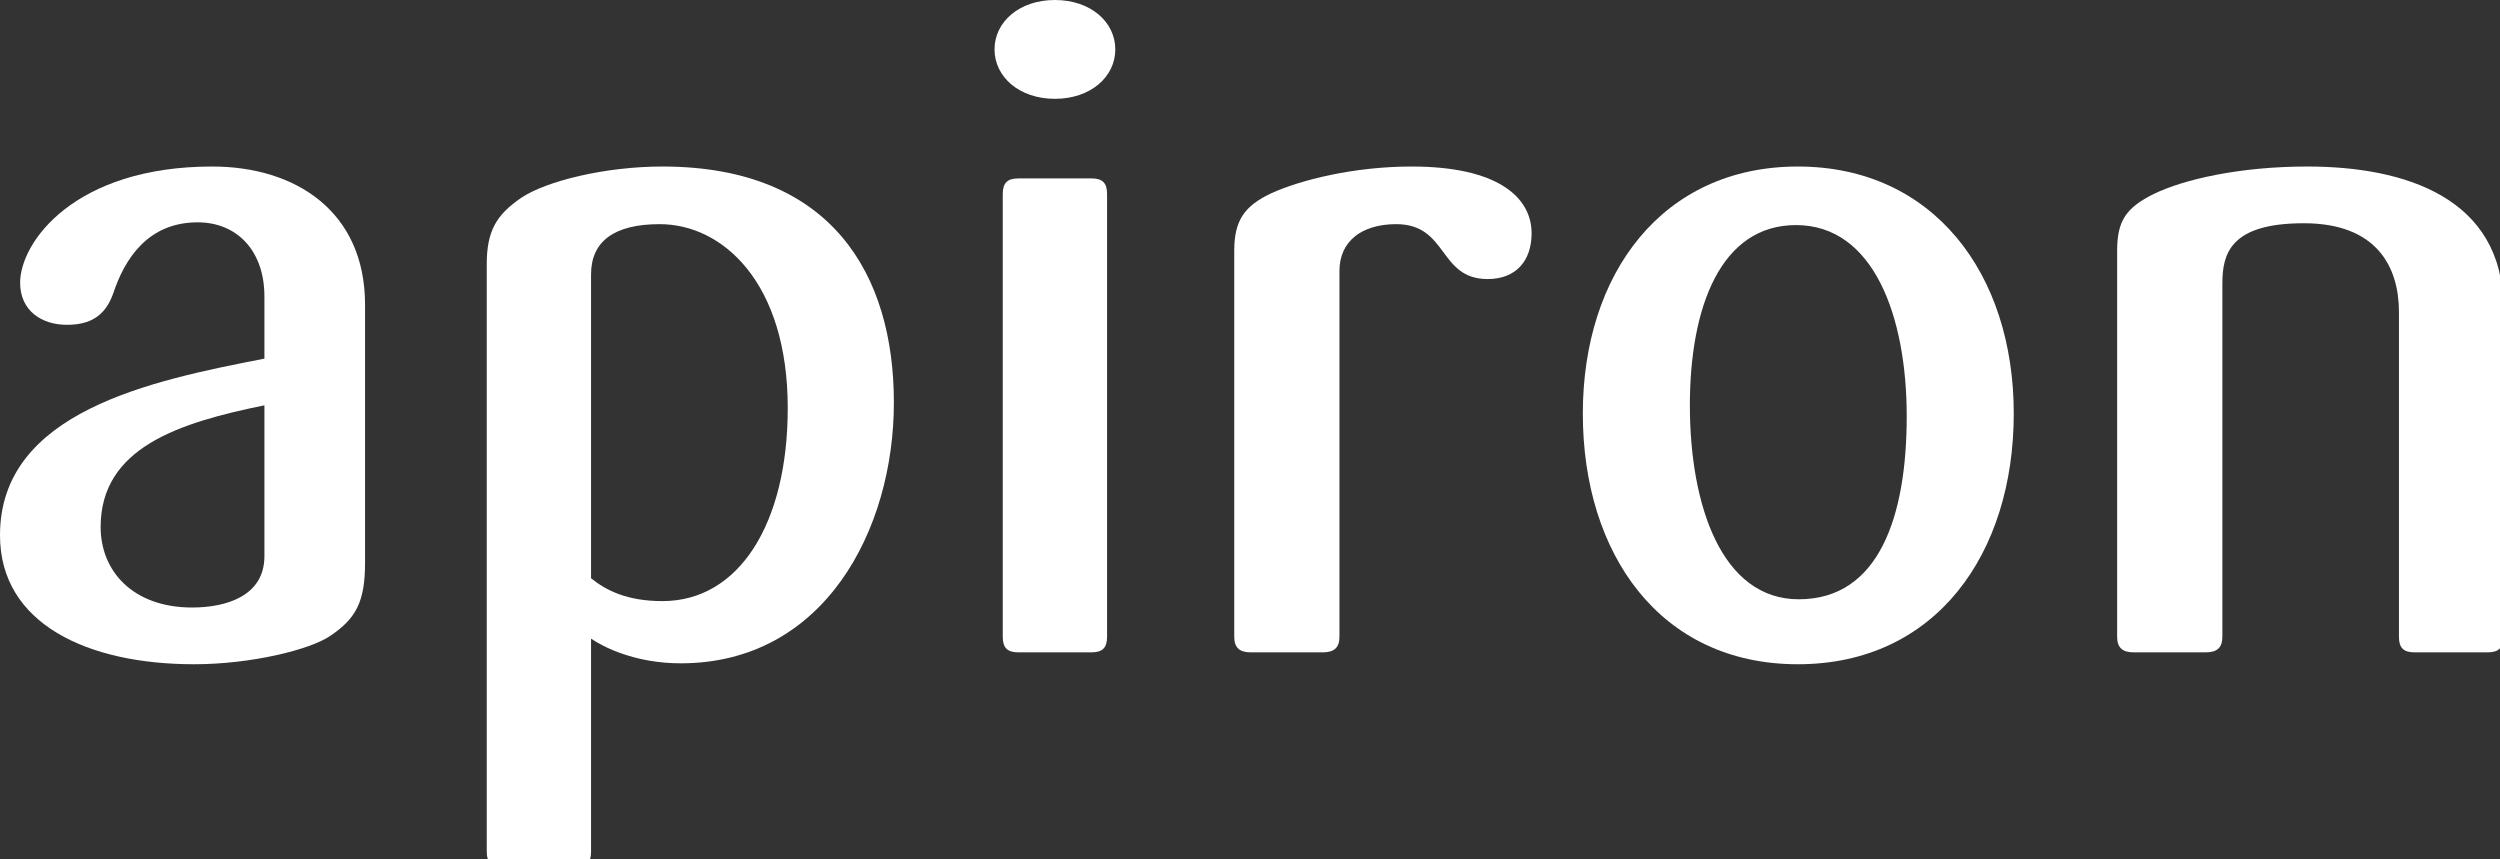
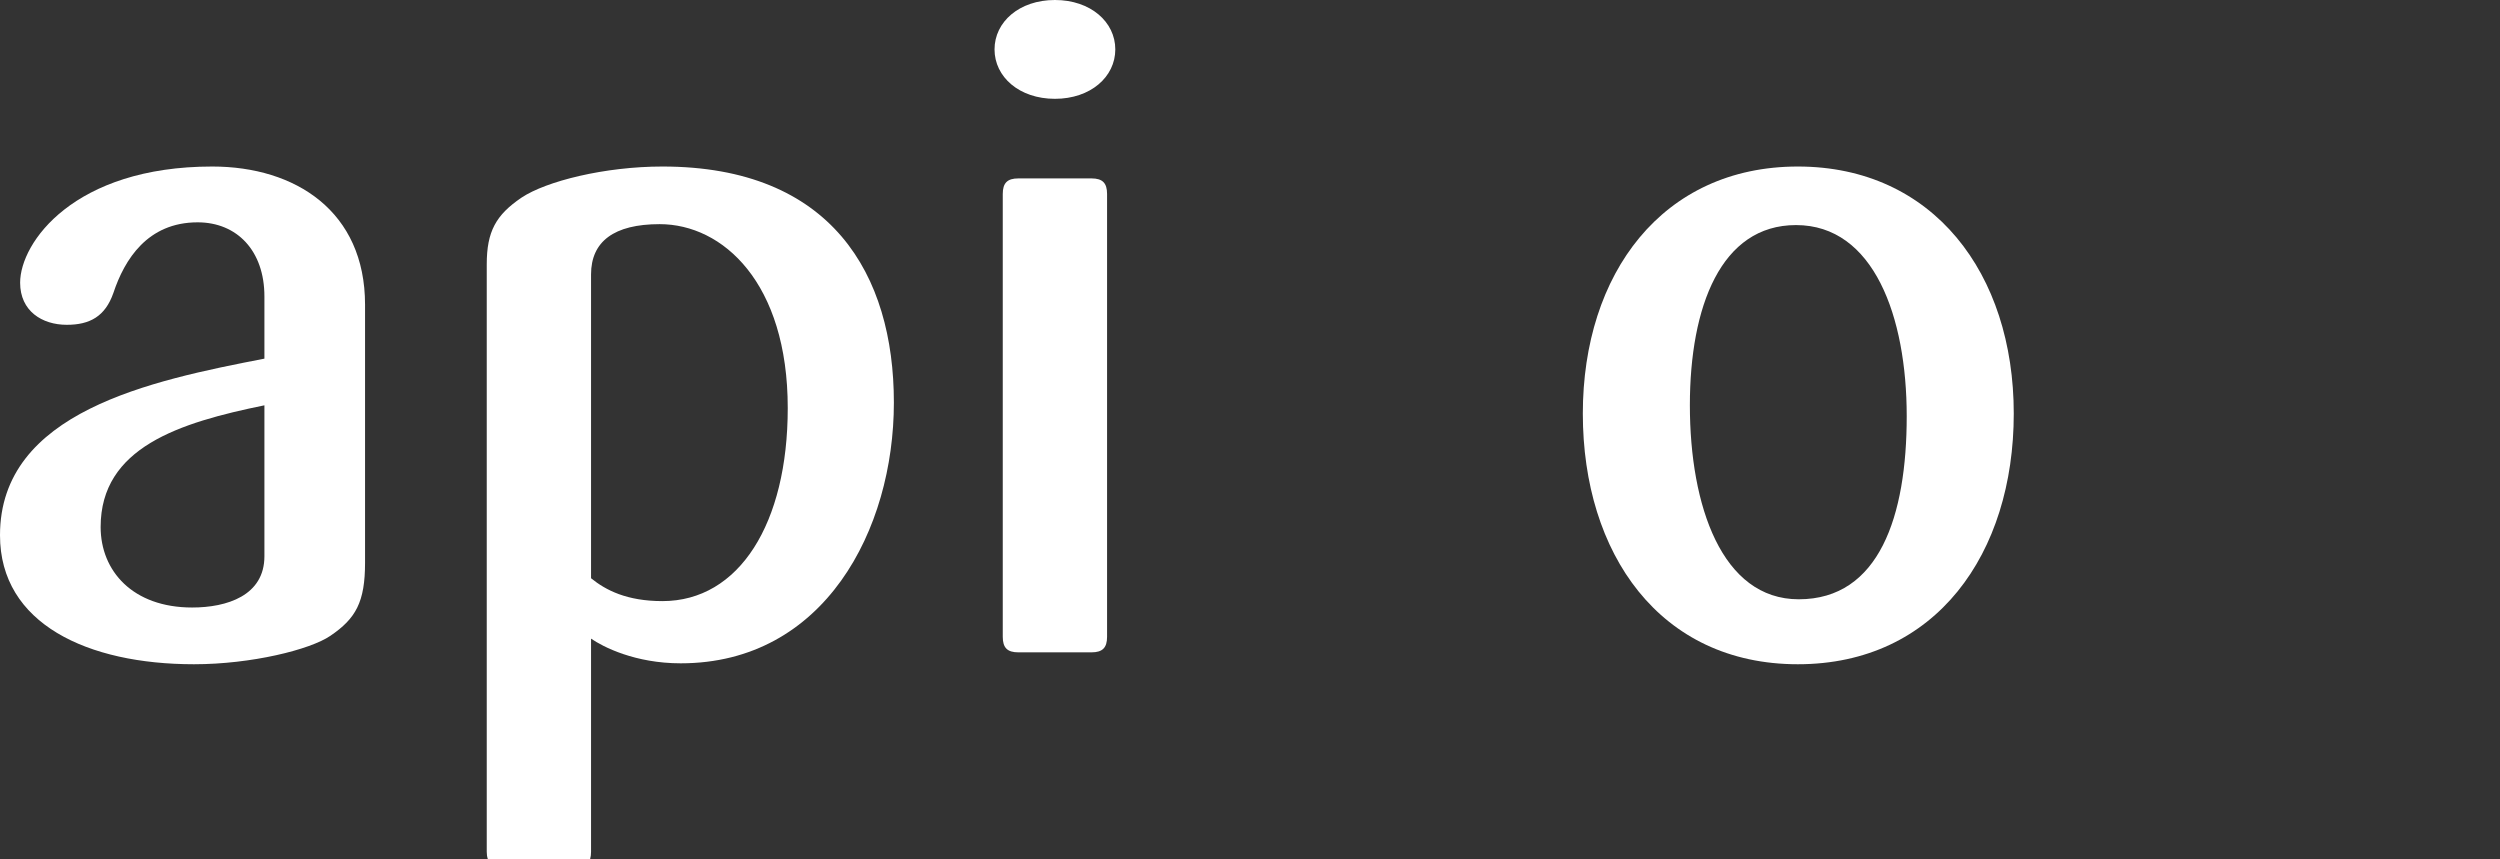
<svg xmlns="http://www.w3.org/2000/svg" width="100%" height="100%" viewBox="0 0 192 66" version="1.1" xml:space="preserve" style="fill-rule:evenodd;clip-rule:evenodd;stroke-linejoin:round;stroke-miterlimit:1.414;">
  <rect x="0" y="0" width="192" height="66" fill="#333333" stroke="none" />
  <path d="M28.036,23.399C28.036,16.232 22.696,12.789 16.302,12.789C5.692,12.789 1.546,18.621 1.546,21.712C1.546,23.891 3.232,24.945 5.129,24.945C6.886,24.945 8.081,24.312 8.713,22.485C9.556,19.956 11.313,17.075 15.178,17.075C18.199,17.075 20.307,19.253 20.307,22.766L20.307,27.544C11.594,29.231 0,31.62 0,41.106C0,47.922 6.746,51.014 14.896,51.014C19.323,51.014 23.82,49.889 25.366,48.835C27.334,47.5 28.036,46.235 28.036,43.214L28.036,23.399ZM20.307,42.722C20.307,45.743 17.426,46.657 14.756,46.657C10.189,46.657 7.729,43.846 7.729,40.474C7.729,34.36 13.772,32.463 20.307,31.128L20.307,42.722Z" style="fill:white;fill-rule:nonzero;" />
  <path d="M68.65,30.917C68.65,21.08 63.872,12.789 50.873,12.789C46.446,12.789 41.949,13.913 40.052,15.178C38.084,16.513 37.382,17.777 37.382,20.307L37.382,65.418C37.382,66.261 37.803,66.613 38.647,66.613L44.198,66.613C45.041,66.613 45.392,66.261 45.392,65.418L45.392,49.046C46.306,49.678 48.765,50.943 52.278,50.943C63.31,50.943 68.65,40.684 68.65,30.917ZM60.499,31.339C60.499,40.193 56.775,46.165 50.873,46.165C48.133,46.165 46.517,45.322 45.392,44.408L45.392,21.08C45.392,18.55 47.149,17.215 50.662,17.215C55.511,17.215 60.499,21.712 60.499,31.339Z" style="fill:white;fill-rule:nonzero;" />
  <path d="M85.023,14.896C85.023,14.053 84.671,13.702 83.828,13.702L78.207,13.702C77.364,13.702 77.012,14.053 77.012,14.896L77.012,48.906C77.012,49.749 77.364,50.1 78.207,50.1L83.828,50.1C84.671,50.1 85.023,49.749 85.023,48.906L85.023,14.896ZM85.655,3.794C85.655,1.686 83.758,0 81.017,0C78.277,0 76.38,1.686 76.38,3.794C76.38,5.902 78.277,7.589 81.017,7.589C83.758,7.589 85.655,5.902 85.655,3.794Z" style="fill:white;fill-rule:nonzero;" />
-   <path d="M117.626,17.918C117.626,15.107 114.956,12.789 108.421,12.789C103.924,12.789 99.849,13.842 97.671,14.826C95.562,15.81 94.79,16.934 94.79,19.253L94.79,48.906C94.79,49.749 95.211,50.1 96.054,50.1L101.605,50.1C102.449,50.1 102.87,49.749 102.87,48.906L102.87,20.799C102.87,18.55 104.557,17.215 107.227,17.215C111.232,17.215 110.459,21.431 114.253,21.431C116.432,21.431 117.626,20.026 117.626,17.918Z" style="fill:white;fill-rule:nonzero;" />
  <path d="M154.657,31.761C154.657,21.01 148.473,12.789 138.074,12.789C127.674,12.789 121.561,21.01 121.561,31.761C121.561,42.511 127.464,51.014 138.074,51.014C148.684,51.014 154.657,42.511 154.657,31.761ZM146.436,31.971C146.436,39.63 144.328,46.025 138.144,46.025C132.242,46.025 129.782,38.857 129.782,31.128C129.782,23.539 132.171,17.286 137.933,17.286C143.906,17.286 146.436,24.312 146.436,31.971Z" style="fill:white;fill-rule:nonzero;" />
-   <path d="M192.249,23.61C192.249,15.178 184.661,12.789 177.212,12.789C172.013,12.789 167.726,13.772 165.408,14.896C163.3,15.95 162.597,16.934 162.597,19.253L162.597,48.906C162.597,49.749 163.018,50.1 163.862,50.1L169.413,50.1C170.256,50.1 170.678,49.749 170.678,48.906L170.678,21.783C170.678,19.534 171.24,17.145 176.931,17.145C182.553,17.145 184.239,20.518 184.239,23.961L184.239,48.906C184.239,49.749 184.59,50.1 185.433,50.1L191.055,50.1C191.898,50.1 192.249,49.749 192.249,48.906L192.249,23.61Z" style="fill:white;fill-rule:nonzero;" />
</svg>